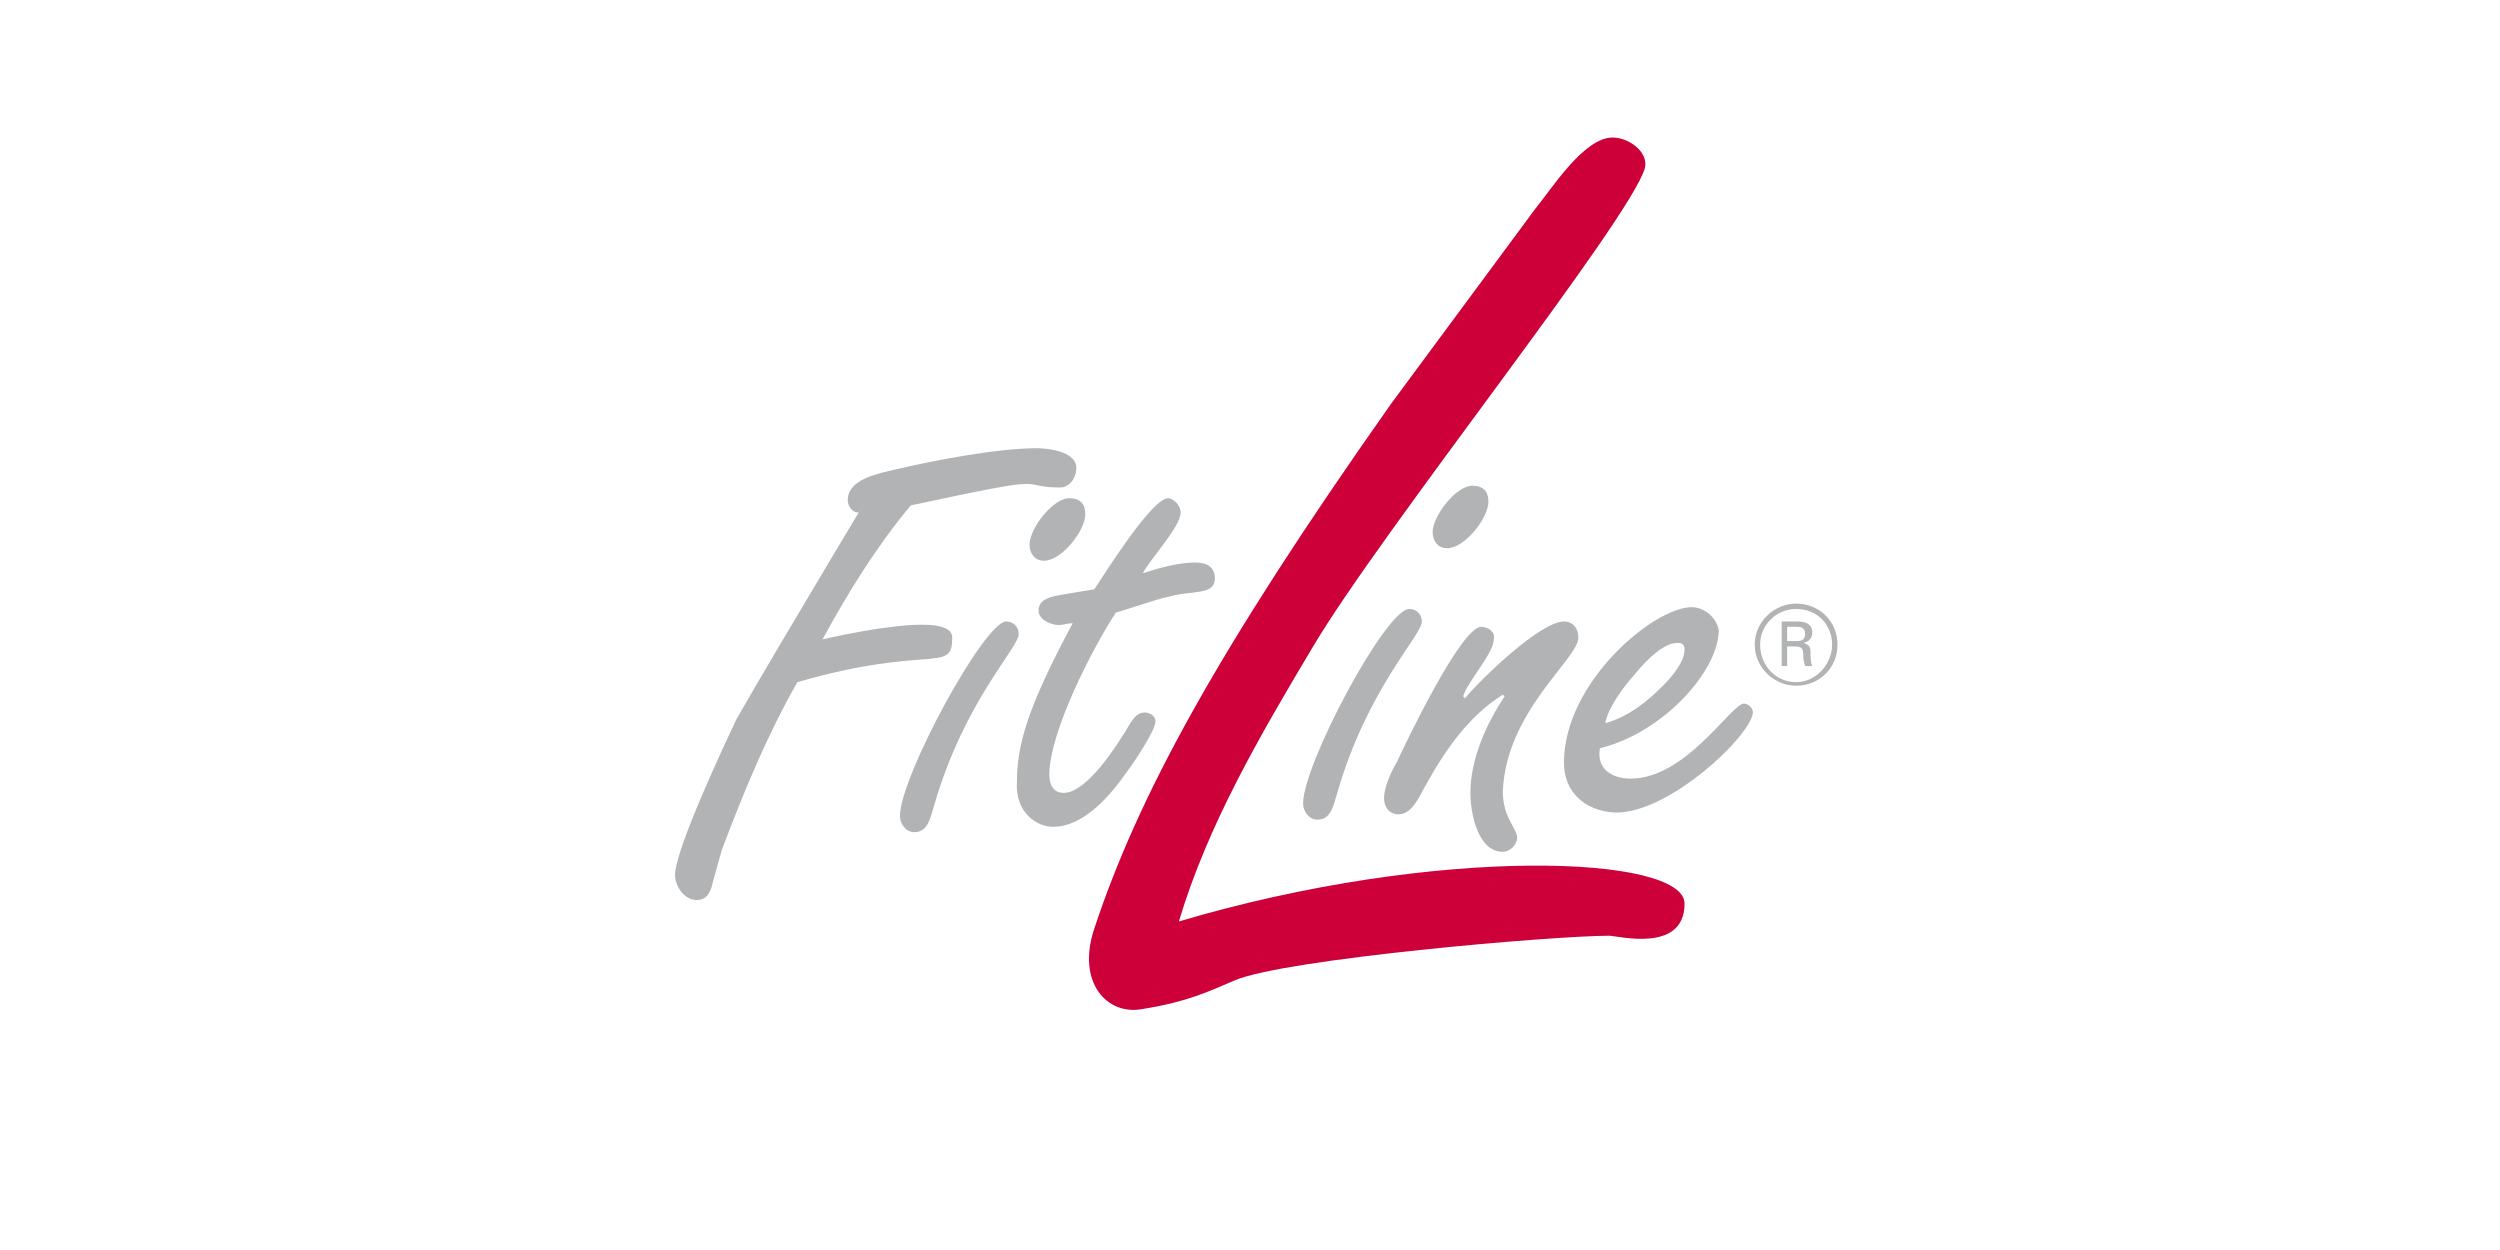
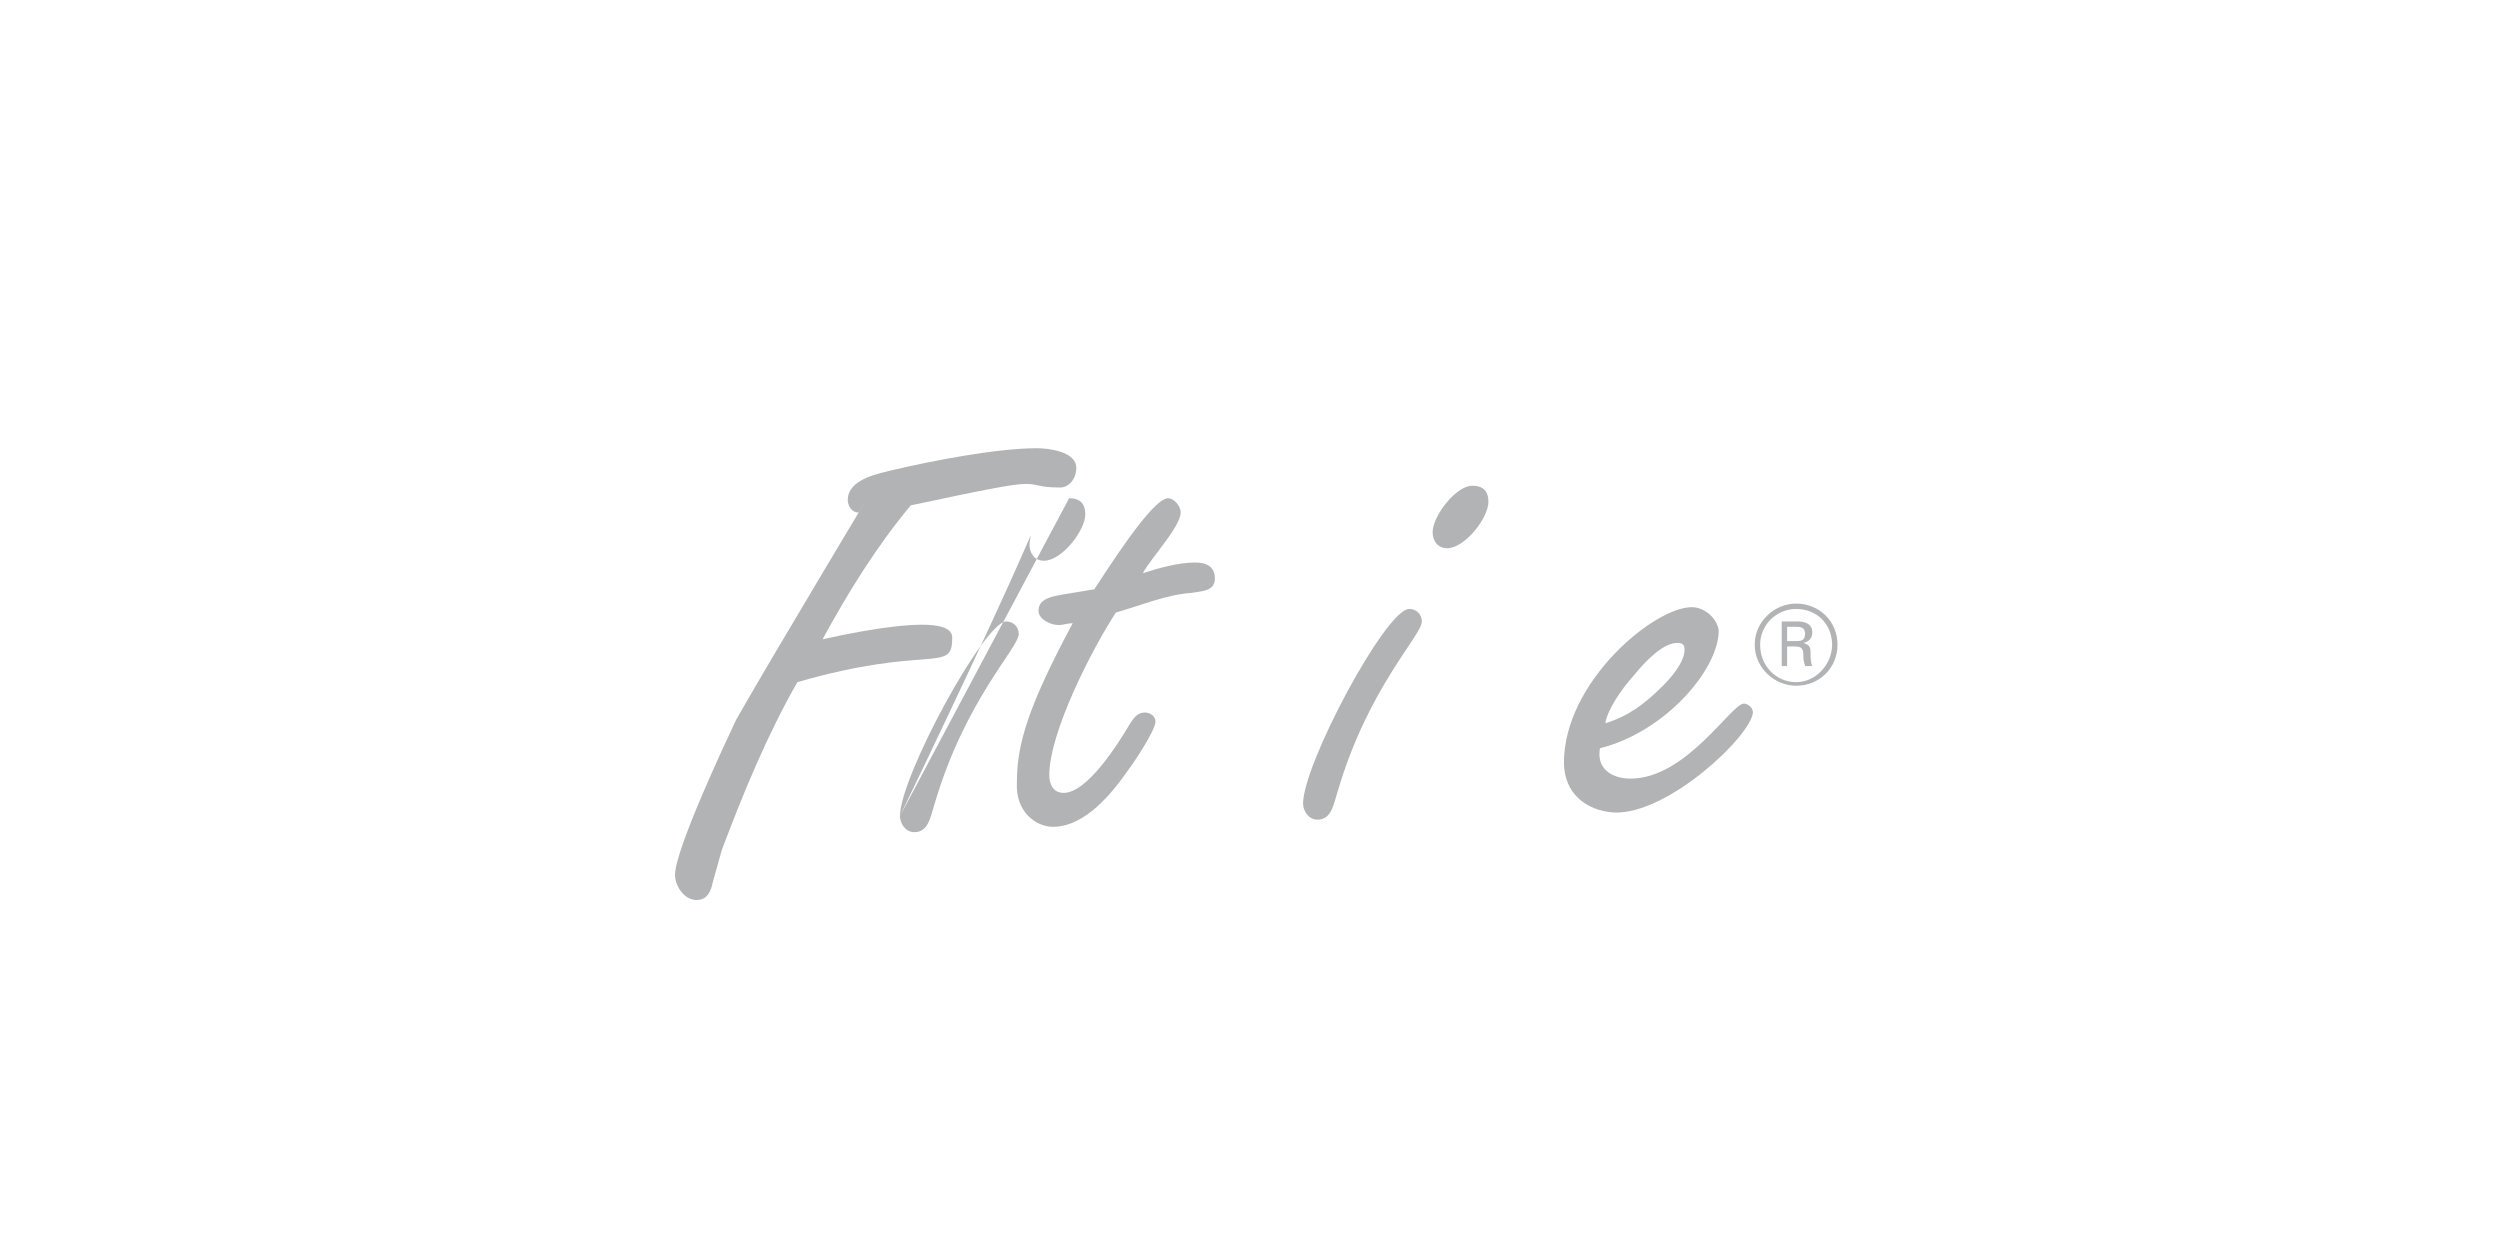
<svg xmlns="http://www.w3.org/2000/svg" width="240" height="120" viewBox="0 0 240 120" fill="none">
  <g clip-path="url(#clip0_9151_137081)">
    <path d="M172.427 58.46C174.5 58.46 175.882 60.002 175.882 61.888C175.882 63.774 174.327 65.488 172.427 65.488C170.526 65.488 168.972 63.945 168.972 61.888C168.972 60.002 170.526 58.46 172.427 58.46ZM172.427 57.945C170.354 57.945 168.453 59.66 168.453 61.888C168.453 64.117 170.354 65.831 172.427 65.831C174.672 65.831 176.4 64.117 176.4 61.888C176.4 59.66 174.672 57.945 172.427 57.945ZM171.563 60.174H172.427C172.772 60.174 173.29 60.174 173.29 60.86C173.29 61.545 172.772 61.545 172.427 61.545H171.563V60.174ZM171.044 63.945H171.563V62.06H172.254C172.945 62.06 173.118 62.231 173.118 62.917C173.118 63.603 173.29 63.774 173.29 63.945H173.981C173.809 63.603 173.809 63.088 173.809 62.574C173.809 62.06 173.636 61.888 173.118 61.717C173.981 61.545 173.981 60.86 173.981 60.688C173.981 59.66 172.772 59.66 172.599 59.66H171.044V63.945Z" fill="#B1B3B4" />
    <path d="M69.292 81.601C71.365 76.115 73.611 70.63 76.548 65.487C88.987 61.887 91.405 64.63 91.405 61.372C91.405 61.201 91.578 60.515 90.369 60.172C88.641 59.658 84.322 60.172 78.967 61.372C81.385 56.915 84.149 52.458 87.432 48.515C94.687 46.972 97.279 46.458 98.488 46.458C99.697 46.458 99.697 46.801 101.77 46.801C102.634 46.801 103.325 45.944 103.325 44.915C103.325 43.372 100.734 43.029 99.525 43.029C95.724 43.029 89.505 44.229 85.877 45.087C84.495 45.429 81.385 45.944 81.385 48.001C81.385 48.515 81.731 49.201 82.422 49.201C86.05 43.201 74.475 62.401 70.674 69.087C69.465 71.658 64.801 81.601 64.801 84.001C64.801 85.03 65.665 86.401 66.874 86.401C67.91 86.401 68.256 85.544 68.429 84.687L69.292 81.601Z" fill="#B1B3B4" />
-     <path fill-rule="evenodd" clip-rule="evenodd" d="M86.395 78.345C86.395 79.03 86.914 79.888 87.778 79.888C89.16 79.888 89.332 78.345 89.678 77.316C92.615 67.202 97.797 62.23 97.797 60.859C97.797 60.173 97.279 59.659 96.588 59.659C94.515 59.659 86.395 74.573 86.395 78.345ZM102.634 47.83C101.08 47.83 98.834 50.744 98.834 52.287C98.834 53.144 99.352 53.83 100.216 53.83C101.943 53.83 104.189 50.916 104.189 49.373C104.189 48.344 103.671 47.83 102.634 47.83Z" fill="#B1B3B4" />
+     <path fill-rule="evenodd" clip-rule="evenodd" d="M86.395 78.345C86.395 79.03 86.914 79.888 87.778 79.888C89.16 79.888 89.332 78.345 89.678 77.316C92.615 67.202 97.797 62.23 97.797 60.859C97.797 60.173 97.279 59.659 96.588 59.659C94.515 59.659 86.395 74.573 86.395 78.345ZC101.08 47.83 98.834 50.744 98.834 52.287C98.834 53.144 99.352 53.83 100.216 53.83C101.943 53.83 104.189 50.916 104.189 49.373C104.189 48.344 103.671 47.83 102.634 47.83Z" fill="#B1B3B4" />
    <path d="M101.942 57.087C101.079 57.259 99.697 57.43 99.697 58.63C99.697 59.487 100.906 60.002 101.597 60.002C102.115 60.002 102.461 59.83 102.979 59.83C98.66 67.887 97.623 71.487 97.623 75.088C97.451 78.002 99.524 79.373 101.079 79.373C104.188 79.373 106.779 76.116 108.334 73.887C108.853 73.202 110.926 70.116 110.926 69.259C110.926 68.745 110.407 68.402 109.889 68.402C109.198 68.402 108.853 68.916 108.507 69.43C107.298 71.487 104.361 76.116 102.115 76.116C101.079 76.116 100.733 75.259 100.733 74.402C100.733 70.287 104.879 62.23 107.125 58.802C109.544 58.116 111.962 57.087 114.381 56.916C115.417 56.744 116.627 56.744 116.627 55.544C116.627 54.344 115.763 54.001 114.726 54.001C113.172 54.001 111.271 54.516 109.716 55.03C110.407 53.659 113.344 50.573 113.344 49.201C113.344 48.516 112.653 47.83 112.135 47.83C110.58 47.83 106.089 55.03 105.052 56.573L101.942 57.087Z" fill="#B1B3B4" />
    <path fill-rule="evenodd" clip-rule="evenodd" d="M125.094 77.144C125.094 77.829 125.612 78.686 126.476 78.686C127.858 78.686 128.031 77.144 128.376 76.115C131.313 66.001 136.496 61.029 136.496 59.658C136.496 58.972 135.977 58.458 135.286 58.458C133.041 58.458 125.094 73.372 125.094 77.144ZM141.333 46.629C139.778 46.629 137.532 49.543 137.532 51.086C137.532 51.943 138.05 52.629 138.914 52.629C140.642 52.629 142.888 49.715 142.888 48.172C142.888 47.143 142.369 46.629 141.333 46.629Z" fill="#B1B3B4" />
-     <path d="M142.195 60.175C140.295 60.175 135.112 70.975 134.075 73.203C133.557 74.06 132.866 75.603 132.866 76.632C132.866 77.489 133.384 78.175 134.248 78.175C135.63 78.175 136.321 76.289 136.84 75.432C138.74 72.003 140.986 68.746 144.268 66.689L144.441 66.86C142.713 69.432 141.158 72.86 141.158 76.118C141.158 78.003 141.849 81.775 144.268 81.775C144.959 81.775 145.65 81.089 145.65 80.403C145.65 79.546 144.268 78.518 144.268 75.946C144.614 68.232 151.524 63.26 151.524 61.203C151.524 60.346 151.006 59.66 150.142 59.66C147.896 59.66 142.195 65.146 140.64 67.032L140.467 66.86C140.813 65.489 143.404 62.746 143.404 61.374C143.577 60.689 142.886 60.175 142.195 60.175Z" fill="#B1B3B4" />
    <path fill-rule="evenodd" clip-rule="evenodd" d="M154.114 69.432C154.287 68.232 155.496 66.346 156.878 64.803C158.26 63.089 159.815 61.718 161.024 61.718C161.543 61.718 161.715 61.889 161.715 62.403C161.715 63.603 160.333 65.146 159.642 65.832C157.915 67.546 156.36 68.746 154.114 69.432ZM162.406 58.289C158.778 58.289 150.141 65.489 150.141 73.204C150.141 76.118 152.214 77.832 154.978 78.004C160.16 78.175 168.107 70.632 168.28 68.403C168.28 67.889 167.762 67.546 167.416 67.546C166.207 67.546 161.888 74.746 156.533 74.746C154.632 74.746 153.25 73.718 153.596 71.832C159.815 70.289 164.998 64.289 164.998 60.518C164.825 59.318 163.615 58.289 162.406 58.289Z" fill="#B1B3B4" />
-     <path d="M125.956 62.23C132.52 51.087 156.533 21.087 157.915 16.116C158.261 14.573 156.36 13.201 154.806 13.201C152.042 13.201 148.932 18.173 147.377 20.058L133.557 38.744C116.627 62.745 109.198 76.63 105.052 89.145C103.325 94.288 106.261 97.545 109.716 96.859C114.035 96.174 116.108 95.145 118.527 94.116C123.364 92.059 149.105 89.831 154.46 89.831C155.324 89.831 161.716 91.545 161.716 86.745C161.716 82.116 138.048 81.088 113.172 88.459C115.936 79.202 120.946 70.63 125.956 62.23Z" fill="#CD0039" />
  </g>
  <defs>
    <clipPath id="clip0_9151_137081">
      <rect width="111.6" height="84.6" fill="white" transform="translate(64.801 13.201)" />
    </clipPath>
  </defs>
</svg>